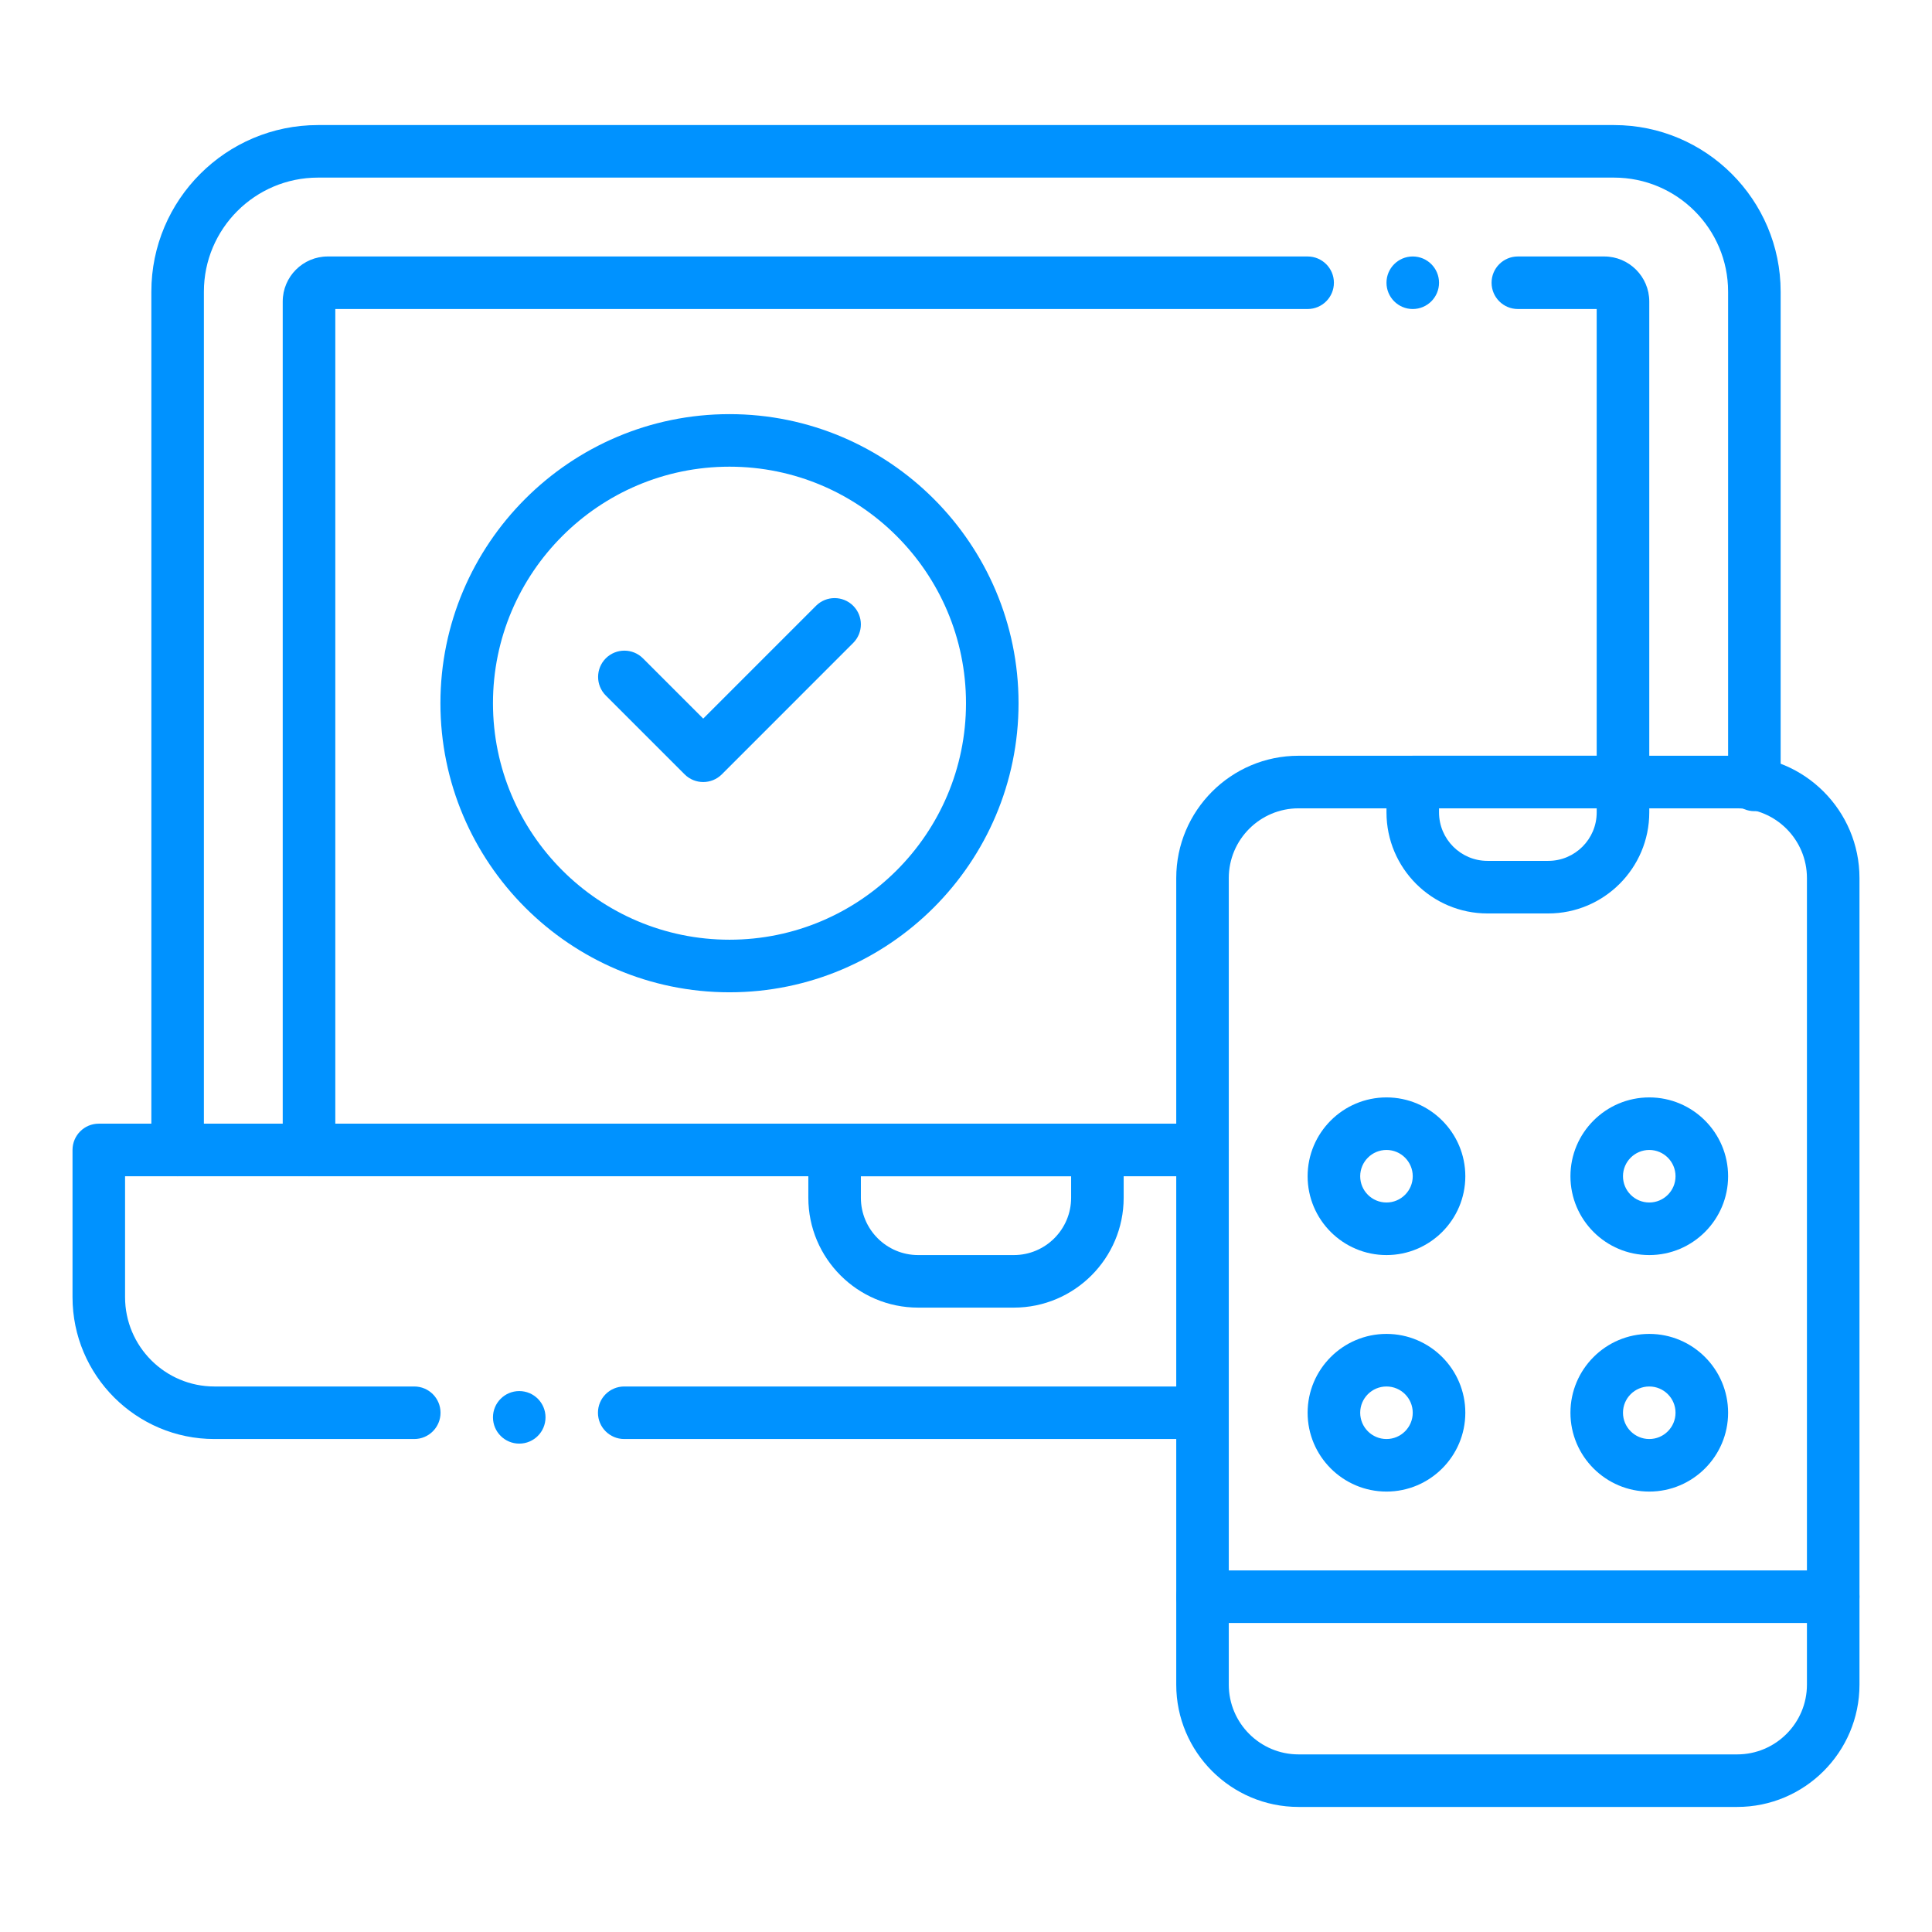
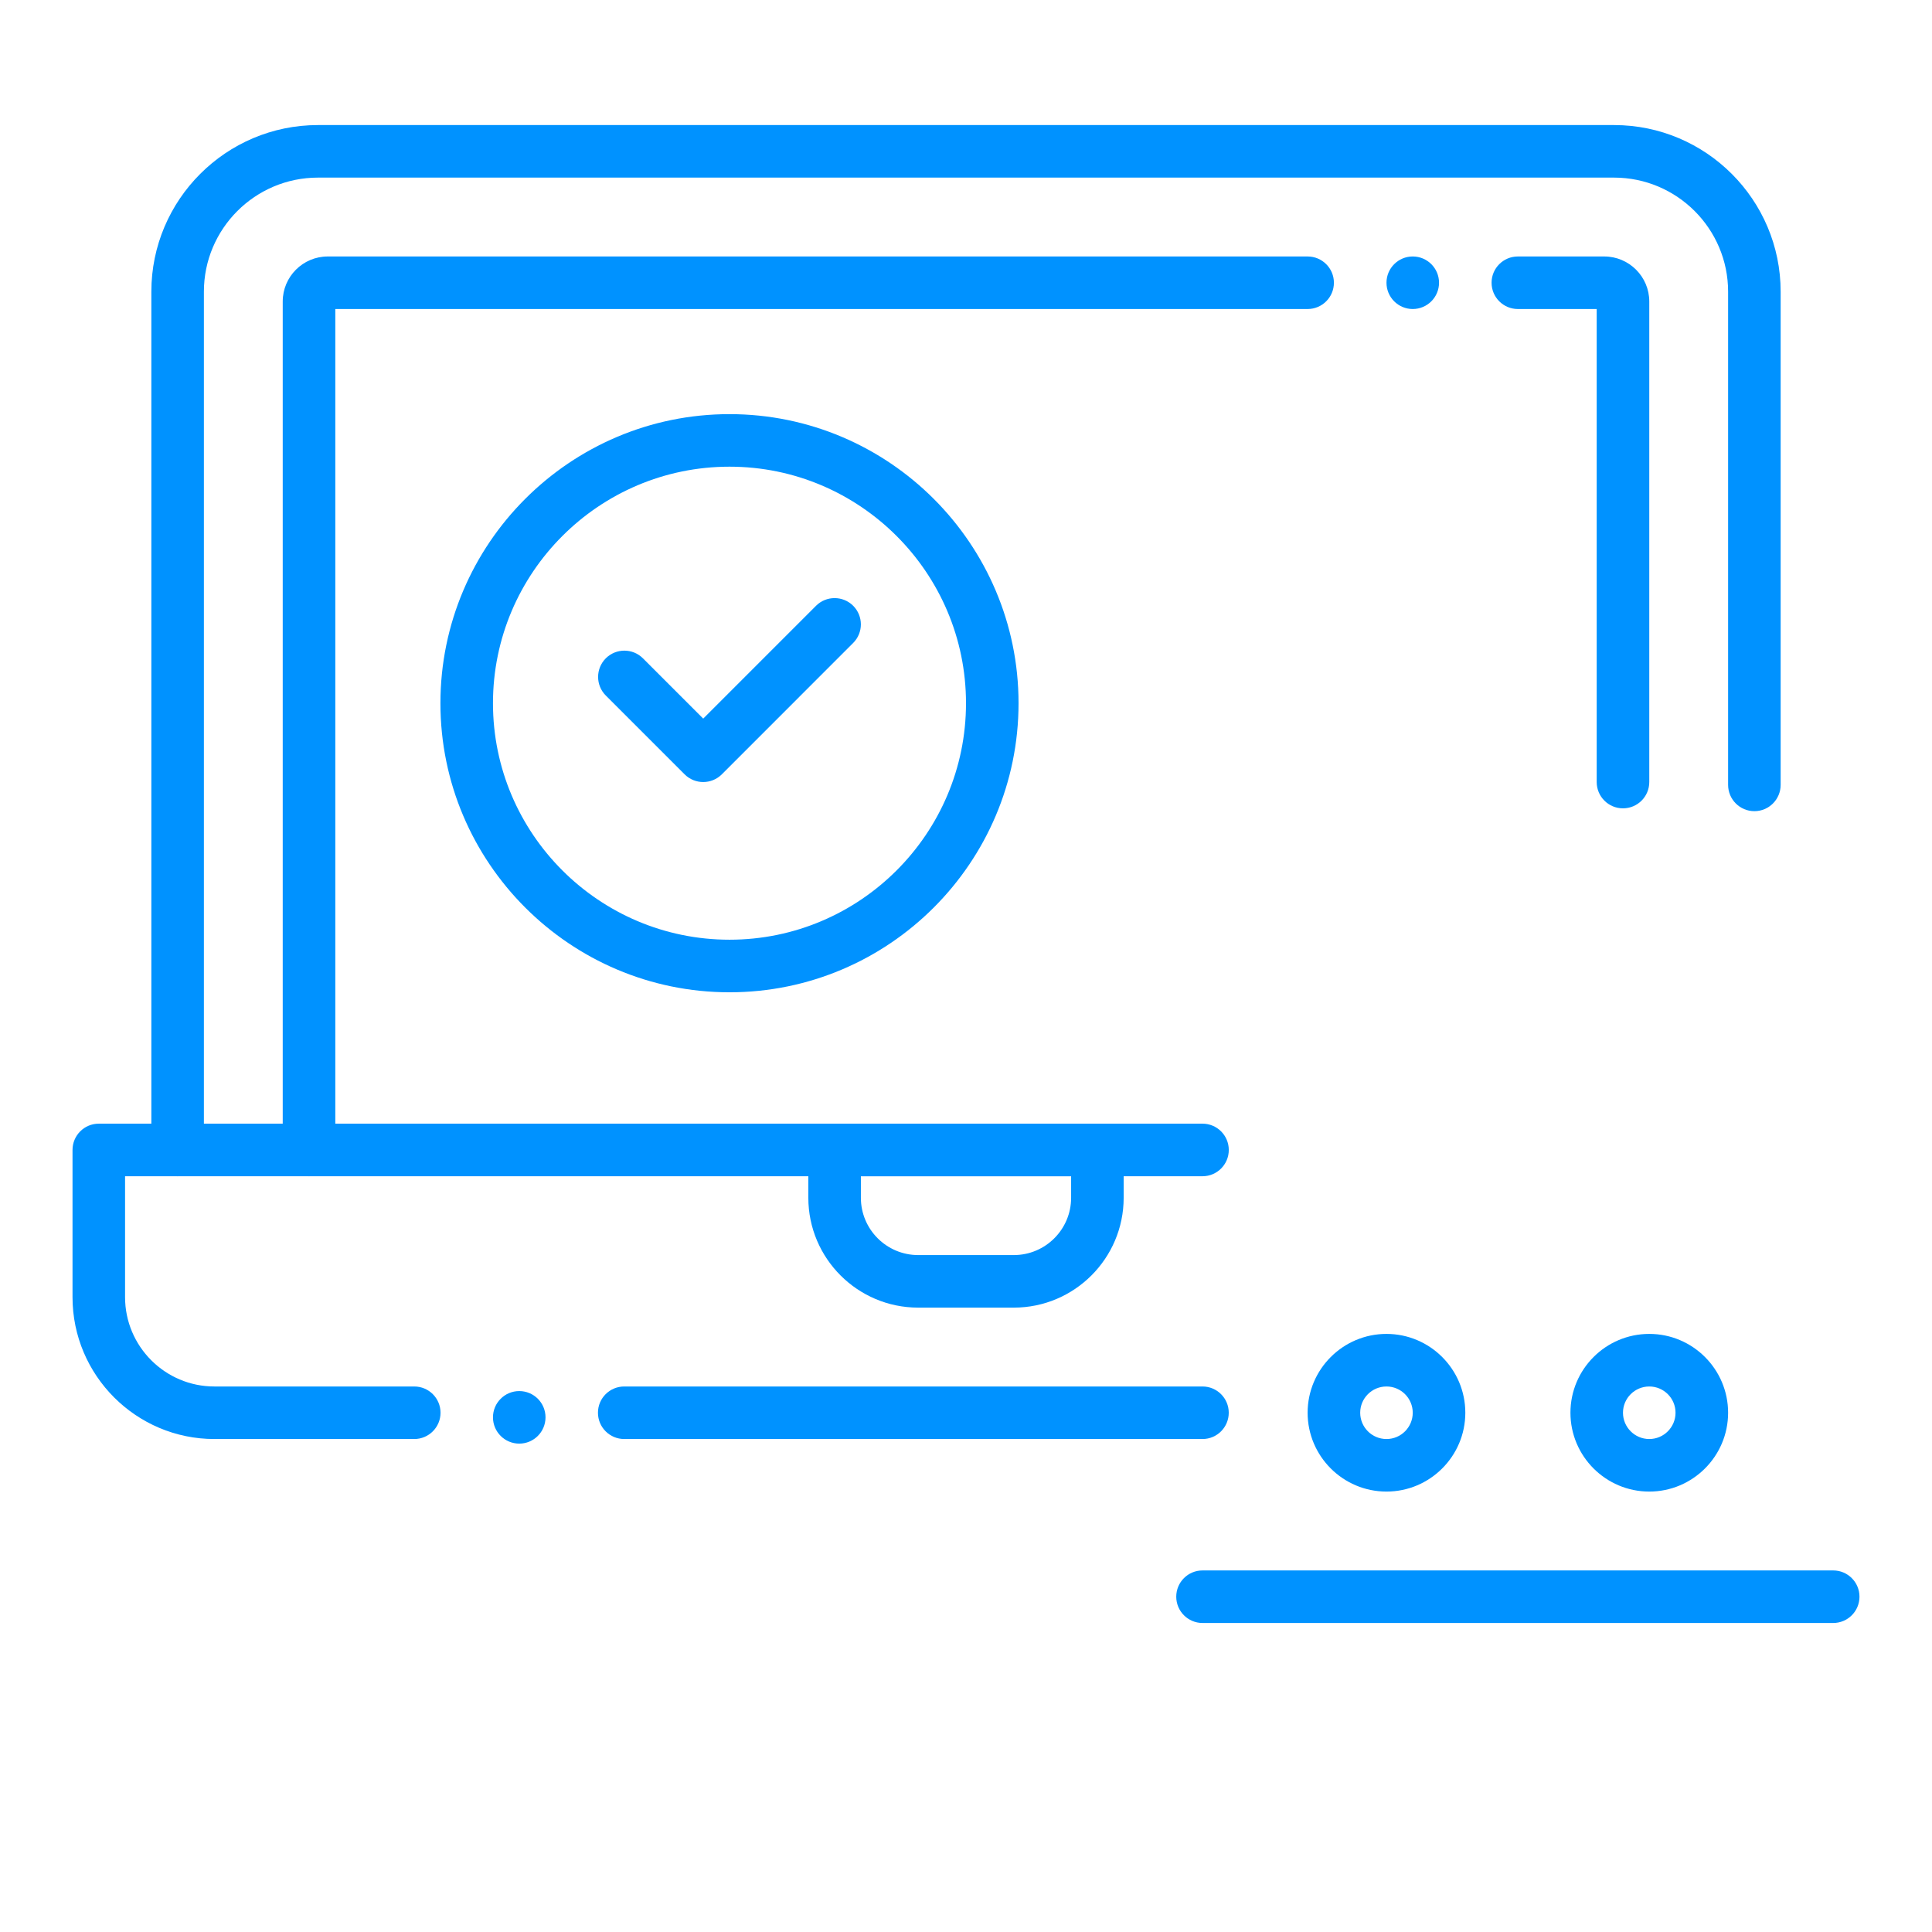
<svg xmlns="http://www.w3.org/2000/svg" width="56" height="56" viewBox="0 0 56 56" fill="none">
  <path d="M12.007 41.711H6.215C3.947 41.711 2.102 39.866 2.102 37.598V33.332C2.102 32.911 2.443 32.57 2.863 32.57H34.855C35.276 32.57 35.617 32.911 35.617 33.332C35.617 33.753 35.276 34.094 34.855 34.094H3.625V37.598C3.625 39.026 4.787 40.188 6.215 40.188H12.007C12.428 40.188 12.769 40.528 12.769 40.949C12.769 41.37 12.428 41.711 12.007 41.711Z" fill="#0092FF" />
  <path d="M34.855 41.711H18.094C17.673 41.711 17.332 41.37 17.332 40.949C17.332 40.528 17.673 40.188 18.094 40.188H34.855C35.275 40.188 35.616 40.528 35.616 40.949C35.616 41.37 35.275 41.711 34.855 41.711Z" fill="#0092FF" />
  <path d="M5.148 34.094C4.728 34.094 4.387 33.753 4.387 33.332V8.454C4.387 5.791 6.553 3.625 9.216 3.625H46.784C49.447 3.625 51.613 5.791 51.613 8.454V22.75C51.613 23.171 51.272 23.512 50.852 23.512C50.431 23.512 50.09 23.171 50.09 22.75V8.454C50.09 6.631 48.607 5.148 46.784 5.148H9.216C7.393 5.148 5.91 6.631 5.91 8.454V33.332C5.91 33.753 5.569 34.094 5.148 34.094Z" fill="#0092FF" />
  <path d="M29.386 37.902H26.614C24.858 37.902 23.43 36.474 23.43 34.718V33.332C23.43 32.911 23.771 32.57 24.191 32.57H31.809C32.229 32.57 32.57 32.911 32.57 33.332V34.718C32.57 36.474 31.142 37.902 29.386 37.902ZM24.953 34.094V34.718C24.953 35.634 25.698 36.379 26.614 36.379H29.386C30.302 36.379 31.047 35.634 31.047 34.718V34.094H24.953Z" fill="#0092FF" />
  <path d="M47.043 23.43C46.622 23.43 46.281 23.089 46.281 22.668V8.957H43.996C43.575 8.957 43.234 8.616 43.234 8.195C43.234 7.775 43.575 7.434 43.996 7.434H46.5C47.219 7.434 47.805 8.019 47.805 8.739V22.668C47.805 23.089 47.464 23.43 47.043 23.43Z" fill="#0092FF" />
  <path d="M8.957 34.094C8.536 34.094 8.195 33.753 8.195 33.332V8.739C8.195 8.019 8.781 7.434 9.5 7.434H37.902C38.323 7.434 38.664 7.775 38.664 8.195C38.664 8.616 38.323 8.957 37.902 8.957H9.719V33.332C9.719 33.753 9.378 34.094 8.957 34.094Z" fill="#0092FF" />
-   <path d="M50.354 52.375H37.638C35.684 52.375 34.094 50.785 34.094 48.831V25.451C34.094 23.496 35.684 21.906 37.638 21.906H50.354C52.308 21.906 53.898 23.496 53.898 25.451V48.831C53.898 50.785 52.308 52.375 50.354 52.375ZM37.638 23.43C36.524 23.43 35.617 24.336 35.617 25.451V48.831C35.617 49.945 36.524 50.852 37.638 50.852H50.354C51.468 50.852 52.375 49.945 52.375 48.831V25.451C52.375 24.336 51.468 23.43 50.354 23.43H37.638Z" fill="#0092FF" />
  <path d="M53.137 47.043H34.855C34.435 47.043 34.094 46.702 34.094 46.281C34.094 45.861 34.435 45.52 34.855 45.52H53.137C53.557 45.52 53.898 45.861 53.898 46.281C53.898 46.702 53.557 47.043 53.137 47.043Z" fill="#0092FF" />
-   <path d="M44.876 26.477H43.116C41.501 26.477 40.188 25.163 40.188 23.548V22.668C40.188 22.247 40.528 21.906 40.949 21.906H47.043C47.464 21.906 47.805 22.247 47.805 22.668V23.548C47.805 25.163 46.491 26.477 44.876 26.477ZM41.711 23.43V23.548C41.711 24.323 42.341 24.953 43.116 24.953H44.876C45.651 24.953 46.281 24.323 46.281 23.548V23.43H41.711Z" fill="#0092FF" />
  <path d="M21.145 28.762C16.524 28.762 12.766 25.003 12.766 20.383C12.766 15.763 16.524 12.004 21.145 12.004C25.765 12.004 29.523 15.763 29.523 20.383C29.523 25.003 25.765 28.762 21.145 28.762ZM21.145 13.527C17.364 13.527 14.289 16.603 14.289 20.383C14.289 24.163 17.364 27.238 21.145 27.238C24.925 27.238 28 24.163 28 20.383C28 16.603 24.925 13.527 21.145 13.527Z" fill="#0092FF" />
  <path d="M19.844 22.445L17.559 20.16C17.262 19.862 17.262 19.38 17.559 19.082C17.857 18.785 18.339 18.785 18.636 19.082L20.383 20.829L23.653 17.559C23.95 17.262 24.433 17.262 24.73 17.559C25.027 17.857 25.027 18.339 24.73 18.636L20.922 22.445C20.624 22.742 20.142 22.742 19.844 22.445Z" fill="#0092FF" />
  <path d="M40.188 43.234C38.928 43.234 37.902 42.209 37.902 40.949C37.902 39.689 38.928 38.664 40.188 38.664C41.447 38.664 42.473 39.689 42.473 40.949C42.473 42.209 41.447 43.234 40.188 43.234ZM40.188 40.188C39.767 40.188 39.426 40.529 39.426 40.949C39.426 41.369 39.767 41.711 40.188 41.711C40.608 41.711 40.949 41.369 40.949 40.949C40.949 40.529 40.608 40.188 40.188 40.188Z" fill="#0092FF" />
  <path d="M47.805 43.234C46.545 43.234 45.52 42.209 45.52 40.949C45.52 39.689 46.545 38.664 47.805 38.664C49.065 38.664 50.09 39.689 50.09 40.949C50.09 42.209 49.065 43.234 47.805 43.234ZM47.805 40.188C47.385 40.188 47.043 40.529 47.043 40.949C47.043 41.369 47.385 41.711 47.805 41.711C48.225 41.711 48.566 41.369 48.566 40.949C48.566 40.529 48.225 40.188 47.805 40.188Z" fill="#0092FF" />
-   <path d="M40.188 36.379C38.928 36.379 37.902 35.354 37.902 34.094C37.902 32.834 38.928 31.809 40.188 31.809C41.447 31.809 42.473 32.834 42.473 34.094C42.473 35.354 41.447 36.379 40.188 36.379ZM40.188 33.332C39.767 33.332 39.426 33.674 39.426 34.094C39.426 34.514 39.767 34.855 40.188 34.855C40.608 34.855 40.949 34.514 40.949 34.094C40.949 33.674 40.608 33.332 40.188 33.332Z" fill="#0092FF" />
-   <path d="M47.805 36.379C46.545 36.379 45.52 35.354 45.52 34.094C45.52 32.834 46.545 31.809 47.805 31.809C49.065 31.809 50.09 32.834 50.09 34.094C50.09 35.354 49.065 36.379 47.805 36.379ZM47.805 33.332C47.385 33.332 47.043 33.674 47.043 34.094C47.043 34.514 47.385 34.855 47.805 34.855C48.225 34.855 48.566 34.514 48.566 34.094C48.566 33.674 48.225 33.332 47.805 33.332Z" fill="#0092FF" />
  <path d="M40.949 8.957C41.37 8.957 41.711 8.616 41.711 8.195C41.711 7.775 41.37 7.434 40.949 7.434C40.529 7.434 40.188 7.775 40.188 8.195C40.188 8.616 40.529 8.957 40.949 8.957Z" fill="#0092FF" />
  <path d="M15.051 41.844C15.472 41.844 15.812 41.503 15.812 41.082C15.812 40.662 15.472 40.321 15.051 40.321C14.63 40.321 14.289 40.662 14.289 41.082C14.289 41.503 14.63 41.844 15.051 41.844Z" fill="#0092FF" />
</svg>